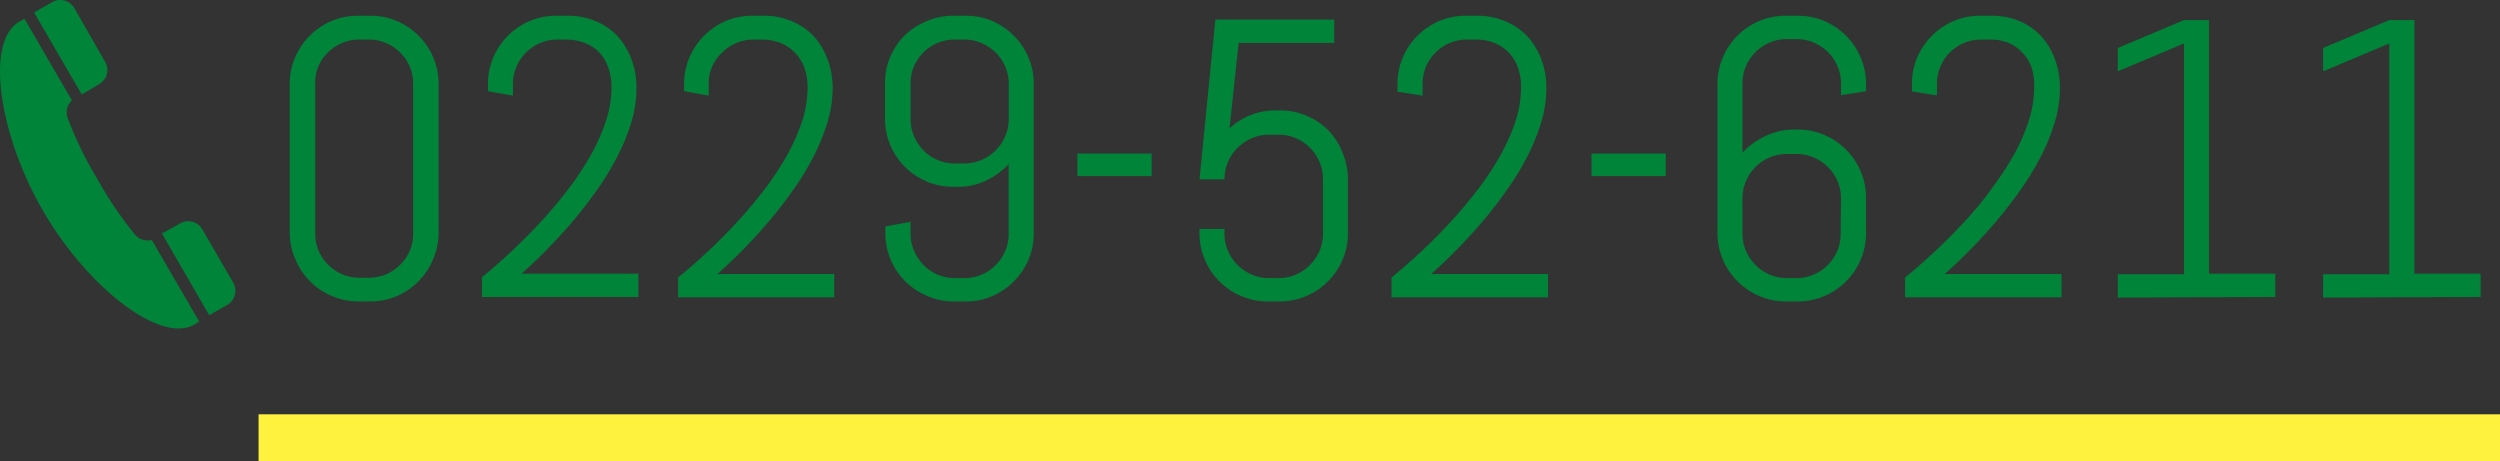
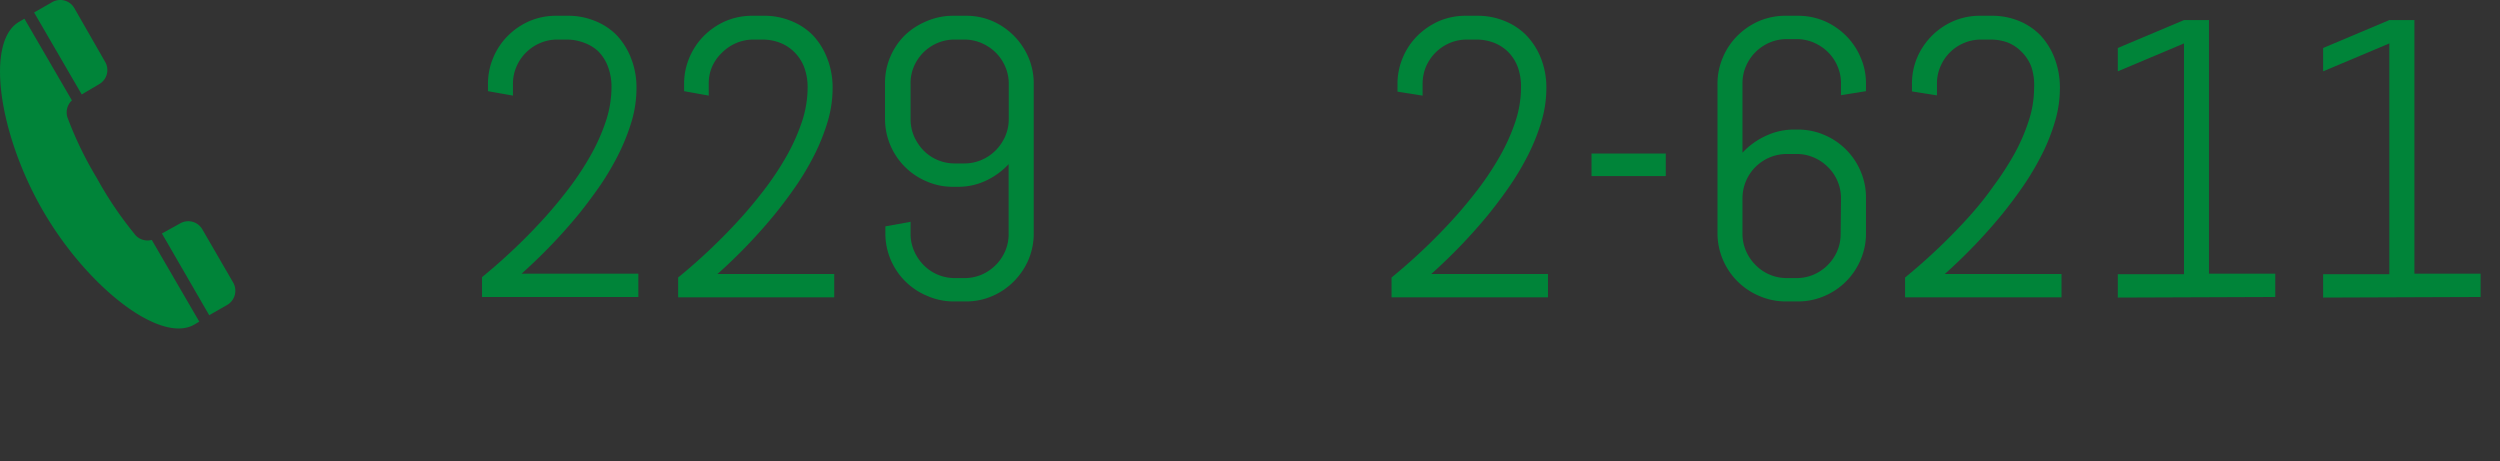
<svg xmlns="http://www.w3.org/2000/svg" viewBox="0 0 214.15 39.49">
  <rect x="0" y="0" width="214.15" height="39.49" fill="#333333" stroke="none" />
  <defs>
    <style>.cls-1{isolation:isolate;}.cls-2{fill:#008439;}.cls-3{fill:#fff23f;}</style>
  </defs>
  <title>Web 960 – 2</title>
  <g id="レイヤー_7" data-name="レイヤー 7">
    <g id="_0229-52-6211" data-name=" 0229-52-6211" class="cls-1">
      <g class="cls-1">
-         <path class="cls-2" d="M37.08,22.25a5.8,5.8,0,0,1-1.25,1.86A5.91,5.91,0,0,1,34,25.36a5.63,5.63,0,0,1-2.28.46h-1a5.63,5.63,0,0,1-2.28-.46,5.74,5.74,0,0,1-1.87-1.25,5.8,5.8,0,0,1-1.25-1.86A5.63,5.63,0,0,1,24.82,20V7.19a5.55,5.55,0,0,1,.46-2.27,5.8,5.8,0,0,1,1.25-1.86A5.93,5.93,0,0,1,28.4,1.8a5.8,5.8,0,0,1,2.28-.45h1A5.8,5.8,0,0,1,34,1.8a6.11,6.11,0,0,1,1.86,1.26,5.8,5.8,0,0,1,1.25,1.86,5.72,5.72,0,0,1,.46,2.27V20A5.8,5.8,0,0,1,37.08,22.25ZM35.39,7.19a3.62,3.62,0,0,0-.29-1.48,3.75,3.75,0,0,0-.82-1.21,3.85,3.85,0,0,0-1.2-.81,3.71,3.71,0,0,0-1.49-.3h-.81a3.71,3.71,0,0,0-1.49.3,4,4,0,0,0-1.21.81,3.75,3.75,0,0,0-.82,1.21A3.63,3.63,0,0,0,27,7.19V20a3.67,3.67,0,0,0,.3,1.49,3.87,3.87,0,0,0,2,2,3.71,3.71,0,0,0,1.49.3h.81a3.73,3.73,0,0,0,2.69-1.12,3.87,3.87,0,0,0,.82-1.21A3.67,3.67,0,0,0,35.39,20Z" />
        <path class="cls-2" d="M47.75,3.39a3.67,3.67,0,0,0-1.49.3,3.85,3.85,0,0,0-1.2.81,3.75,3.75,0,0,0-.82,1.21,3.63,3.63,0,0,0-.3,1.48v1L41.8,7.81V7.19a5.72,5.72,0,0,1,.46-2.27,5.8,5.8,0,0,1,1.25-1.86A6,6,0,0,1,45.37,1.8a5.8,5.8,0,0,1,2.28-.45h1a6,6,0,0,1,2.28.43A5.41,5.41,0,0,1,52.81,3,6,6,0,0,1,54.06,5a6.76,6.76,0,0,1,.46,2.57,10,10,0,0,1-.42,2.84A17.59,17.59,0,0,1,53,13.18a23.42,23.42,0,0,1-1.57,2.68c-.6.86-1.2,1.67-1.82,2.44a45.57,45.57,0,0,1-4.93,5.14h10v2H41.29v-1.7a49.24,49.24,0,0,0,5.54-5.29c.7-.79,1.38-1.62,2.05-2.51a25.37,25.37,0,0,0,1.77-2.73,16.72,16.72,0,0,0,1.26-2.86,9.31,9.31,0,0,0,.47-2.86,4.87,4.87,0,0,0-.32-1.83,3.7,3.7,0,0,0-.84-1.29A3.56,3.56,0,0,0,50,3.65a4.13,4.13,0,0,0-1.44-.26Z" />
        <path class="cls-2" d="M64.55,3.39a3.71,3.71,0,0,0-1.49.3,3.85,3.85,0,0,0-1.2.81A3.75,3.75,0,0,0,61,5.71a3.62,3.62,0,0,0-.29,1.48v1L58.6,7.81V7.19a5.72,5.72,0,0,1,.46-2.27,5.8,5.8,0,0,1,1.25-1.86A6,6,0,0,1,62.17,1.8a5.8,5.8,0,0,1,2.28-.45h1a6,6,0,0,1,2.28.43A5.41,5.41,0,0,1,69.61,3,6,6,0,0,1,70.86,5a6.76,6.76,0,0,1,.46,2.57,10,10,0,0,1-.42,2.84,17.53,17.53,0,0,1-1.11,2.8,23.51,23.51,0,0,1-1.58,2.68c-.59.86-1.2,1.67-1.82,2.44a45.57,45.57,0,0,1-4.93,5.14h10v2H58.09v-1.7a49.24,49.24,0,0,0,5.54-5.29c.7-.79,1.38-1.62,2.05-2.51a25.37,25.37,0,0,0,1.77-2.73,16.72,16.72,0,0,0,1.26-2.86,9.31,9.31,0,0,0,.47-2.86,4.87,4.87,0,0,0-.32-1.83A3.7,3.7,0,0,0,68,4.42a3.56,3.56,0,0,0-1.22-.77,4.13,4.13,0,0,0-1.44-.26Z" />
        <path class="cls-2" d="M88.1,22.25a6,6,0,0,1-1.26,1.86A5.8,5.8,0,0,1,85,25.36a5.55,5.55,0,0,1-2.27.46h-1a5.55,5.55,0,0,1-2.27-.46A5.79,5.79,0,0,1,75.84,20v-.61L78,19V20a3.67,3.67,0,0,0,.3,1.49,4,4,0,0,0,.81,1.21,3.73,3.73,0,0,0,2.69,1.12h.81a3.71,3.71,0,0,0,1.49-.3,3.87,3.87,0,0,0,2-2,3.67,3.67,0,0,0,.3-1.49V14.06a6.26,6.26,0,0,1-2,1.44A5.53,5.53,0,0,1,82,16h-.35a5.55,5.55,0,0,1-2.27-.46,5.81,5.81,0,0,1-3.57-5.4v-3a5.71,5.71,0,0,1,.45-2.27,5.83,5.83,0,0,1,1.26-1.86A6,6,0,0,1,79.41,1.8a5.71,5.71,0,0,1,2.27-.45h1A5.71,5.71,0,0,1,85,1.8,5.95,5.95,0,0,1,88.1,4.92a5.71,5.71,0,0,1,.45,2.27V20A5.8,5.8,0,0,1,88.1,22.25ZM86.41,7.19a3.63,3.63,0,0,0-.3-1.48,3.75,3.75,0,0,0-.82-1.21,4,4,0,0,0-1.21-.81,3.71,3.71,0,0,0-1.49-.3h-.81a3.71,3.71,0,0,0-1.49.3,3.85,3.85,0,0,0-1.2.81,3.89,3.89,0,0,0-.81,1.21A3.63,3.63,0,0,0,78,7.19v3a3.71,3.71,0,0,0,.3,1.49,4.14,4.14,0,0,0,.81,1.21A3.73,3.73,0,0,0,81.78,14h.81a3.71,3.71,0,0,0,1.49-.3,3.87,3.87,0,0,0,1.21-.82,4,4,0,0,0,.82-1.21,3.71,3.71,0,0,0,.3-1.49Z" />
-         <path class="cls-2" d="M92.29,15.08V13.15h6.36v1.93Z" />
-         <path class="cls-2" d="M115,22.25a5.82,5.82,0,0,1-3.11,3.11,5.63,5.63,0,0,1-2.28.46h-1a5.63,5.63,0,0,1-2.28-.46,5.74,5.74,0,0,1-1.87-1.25,5.8,5.8,0,0,1-1.25-1.86,5.63,5.63,0,0,1-.46-2.28v-.36h2.14V20a3.67,3.67,0,0,0,.3,1.49,3.87,3.87,0,0,0,.82,1.21,3.91,3.91,0,0,0,1.22.82,3.63,3.63,0,0,0,1.48.3h.81a3.67,3.67,0,0,0,1.49-.3,3.71,3.71,0,0,0,1.2-.82,3.87,3.87,0,0,0,.82-1.21,3.67,3.67,0,0,0,.3-1.49V15.36a3.71,3.71,0,0,0-.3-1.49,3.87,3.87,0,0,0-.82-1.21,3.71,3.71,0,0,0-1.2-.82,3.67,3.67,0,0,0-1.49-.3h-.81a3.63,3.63,0,0,0-1.48.3,3.91,3.91,0,0,0-1.22.82,3.87,3.87,0,0,0-.82,1.21,3.71,3.71,0,0,0-.3,1.49h-2.14l1.36-13.68h10.18v2H106.1L105.32,11a5.73,5.73,0,0,1,4-1.54h.33a5.63,5.63,0,0,1,2.28.46,5.8,5.8,0,0,1,1.86,1.25A5.74,5.74,0,0,1,115,13.08a5.63,5.63,0,0,1,.46,2.28V20A5.63,5.63,0,0,1,115,22.25Z" />
        <path class="cls-2" d="M125.66,3.39a3.71,3.71,0,0,0-1.49.3,3.85,3.85,0,0,0-1.2.81,3.92,3.92,0,0,0-.82,1.21,3.79,3.79,0,0,0-.29,1.48v1l-2.15-.34V7.19a5.72,5.72,0,0,1,.46-2.27,5.8,5.8,0,0,1,1.25-1.86,6.24,6.24,0,0,1,1.86-1.26,5.8,5.8,0,0,1,2.28-.45h1a6,6,0,0,1,2.28.43A5.41,5.41,0,0,1,130.72,3,6,6,0,0,1,132,5a6.76,6.76,0,0,1,.46,2.57,10,10,0,0,1-.42,2.84,17.53,17.53,0,0,1-1.11,2.8,23.51,23.51,0,0,1-1.58,2.68c-.59.86-1.2,1.67-1.82,2.44a45.57,45.57,0,0,1-4.93,5.14h10v2H119.2v-1.7a49.24,49.24,0,0,0,5.54-5.29c.7-.79,1.38-1.62,2.05-2.51a25.37,25.37,0,0,0,1.77-2.73,16.72,16.72,0,0,0,1.26-2.86,9.31,9.31,0,0,0,.47-2.86A4.87,4.87,0,0,0,130,5.71a3.7,3.7,0,0,0-.84-1.29,3.56,3.56,0,0,0-1.22-.77,4.13,4.13,0,0,0-1.44-.26Z" />
        <path class="cls-2" d="M136.33,15.08V13.15h6.36v1.93Z" />
        <path class="cls-2" d="M159.38,22.25a5.82,5.82,0,0,1-3.11,3.11,5.62,5.62,0,0,1-2.27.46h-1a5.63,5.63,0,0,1-2.28-.46A5.84,5.84,0,0,1,147.12,20V7.19a5.72,5.72,0,0,1,.46-2.27,5.8,5.8,0,0,1,1.25-1.86,6,6,0,0,1,1.86-1.26A5.8,5.8,0,0,1,153,1.35h1a5.78,5.78,0,0,1,2.27.45,6,6,0,0,1,1.86,1.26,5.8,5.8,0,0,1,1.25,1.86,5.55,5.55,0,0,1,.46,2.27v.62l-2.14.34v-1a3.63,3.63,0,0,0-.3-1.48,3.75,3.75,0,0,0-.82-1.21,4,4,0,0,0-1.21-.81,3.71,3.71,0,0,0-1.49-.3h-.81a3.71,3.71,0,0,0-1.49.3,3.85,3.85,0,0,0-1.2.81,3.75,3.75,0,0,0-.82,1.21,3.63,3.63,0,0,0-.3,1.48v5.93a6.26,6.26,0,0,1,2-1.44,5.54,5.54,0,0,1,2.43-.54H154a5.62,5.62,0,0,1,2.27.46,5.82,5.82,0,0,1,3.11,3.11,5.63,5.63,0,0,1,.46,2.28v3A5.63,5.63,0,0,1,159.38,22.25ZM157.7,17a3.73,3.73,0,0,0-1.12-2.69,3.87,3.87,0,0,0-1.21-.82,3.71,3.71,0,0,0-1.49-.3h-.81A3.8,3.8,0,0,0,149.26,17v3a3.67,3.67,0,0,0,.3,1.49,3.87,3.87,0,0,0,.82,1.21,3.73,3.73,0,0,0,2.69,1.12h.81a3.71,3.71,0,0,0,1.49-.3,3.87,3.87,0,0,0,2-2,3.67,3.67,0,0,0,.3-1.49Z" />
        <path class="cls-2" d="M169.7,3.39a3.63,3.63,0,0,0-1.48.3,3.75,3.75,0,0,0-2,2,3.63,3.63,0,0,0-.3,1.48v1l-2.14-.34V7.19a5.71,5.71,0,0,1,.45-2.27,5.95,5.95,0,0,1,3.12-3.12,5.75,5.75,0,0,1,2.27-.45h1a6.06,6.06,0,0,1,2.29.43A5.47,5.47,0,0,1,174.76,3,6,6,0,0,1,176,5a7,7,0,0,1,.45,2.57,10,10,0,0,1-.42,2.84,16.64,16.64,0,0,1-1.11,2.8,23.51,23.51,0,0,1-1.58,2.68c-.59.86-1.2,1.67-1.82,2.44a45.57,45.57,0,0,1-4.93,5.14h10v2h-13.4v-1.7a50.23,50.23,0,0,0,5.55-5.29c.7-.79,1.38-1.62,2-2.51a25.47,25.47,0,0,0,1.78-2.73,15.92,15.92,0,0,0,1.25-2.86,9,9,0,0,0,.47-2.86A4.87,4.87,0,0,0,174,5.71a3.59,3.59,0,0,0-.85-1.29A3.46,3.46,0,0,0,172,3.65a4.13,4.13,0,0,0-1.44-.26Z" />
        <path class="cls-2" d="M181.41,25.49v-2h5.67V3.72l-5.67,2.39v-2l5.67-2.39h2.14V23.44h5.68v2Z" />
        <path class="cls-2" d="M199,25.49v-2h5.67V3.72L199,6.11v-2l5.67-2.39h2.15V23.44h5.67v2Z" />
      </g>
    </g>
-     <rect id="長方形_37" data-name="長方形 37" class="cls-3" x="22.15" y="35.49" width="192" height="4" />
    <g id="公衆電話のアイコン">
      <path id="パス_4" data-name="パス 4" class="cls-2" d="M4.46.19l-1.54.88L7,8.09,8.51,7.2A1.39,1.39,0,0,0,9,5.29L6.37.7A1.39,1.39,0,0,0,4.46.19Z" />
      <path id="パス_5" data-name="パス 5" class="cls-2" d="M3.65,18c3.77,6.54,10.07,11.5,13,9.8l.42-.25-4.07-7A1.39,1.39,0,0,1,11.49,20a31.45,31.45,0,0,1-3.18-4.72,31,31,0,0,1-2.49-5.11A1.4,1.4,0,0,1,6.16,8.6l-4.07-7-.42.25C-1.28,3.5-.13,11.43,3.65,18Z" />
      <path id="パス_6" data-name="パス 6" class="cls-2" d="M15.41,19.15,13.87,20l4.05,7,1.54-.88A1.41,1.41,0,0,0,20,24.25l-2.66-4.59A1.39,1.39,0,0,0,15.41,19.15Z" />
    </g>
  </g>
</svg>